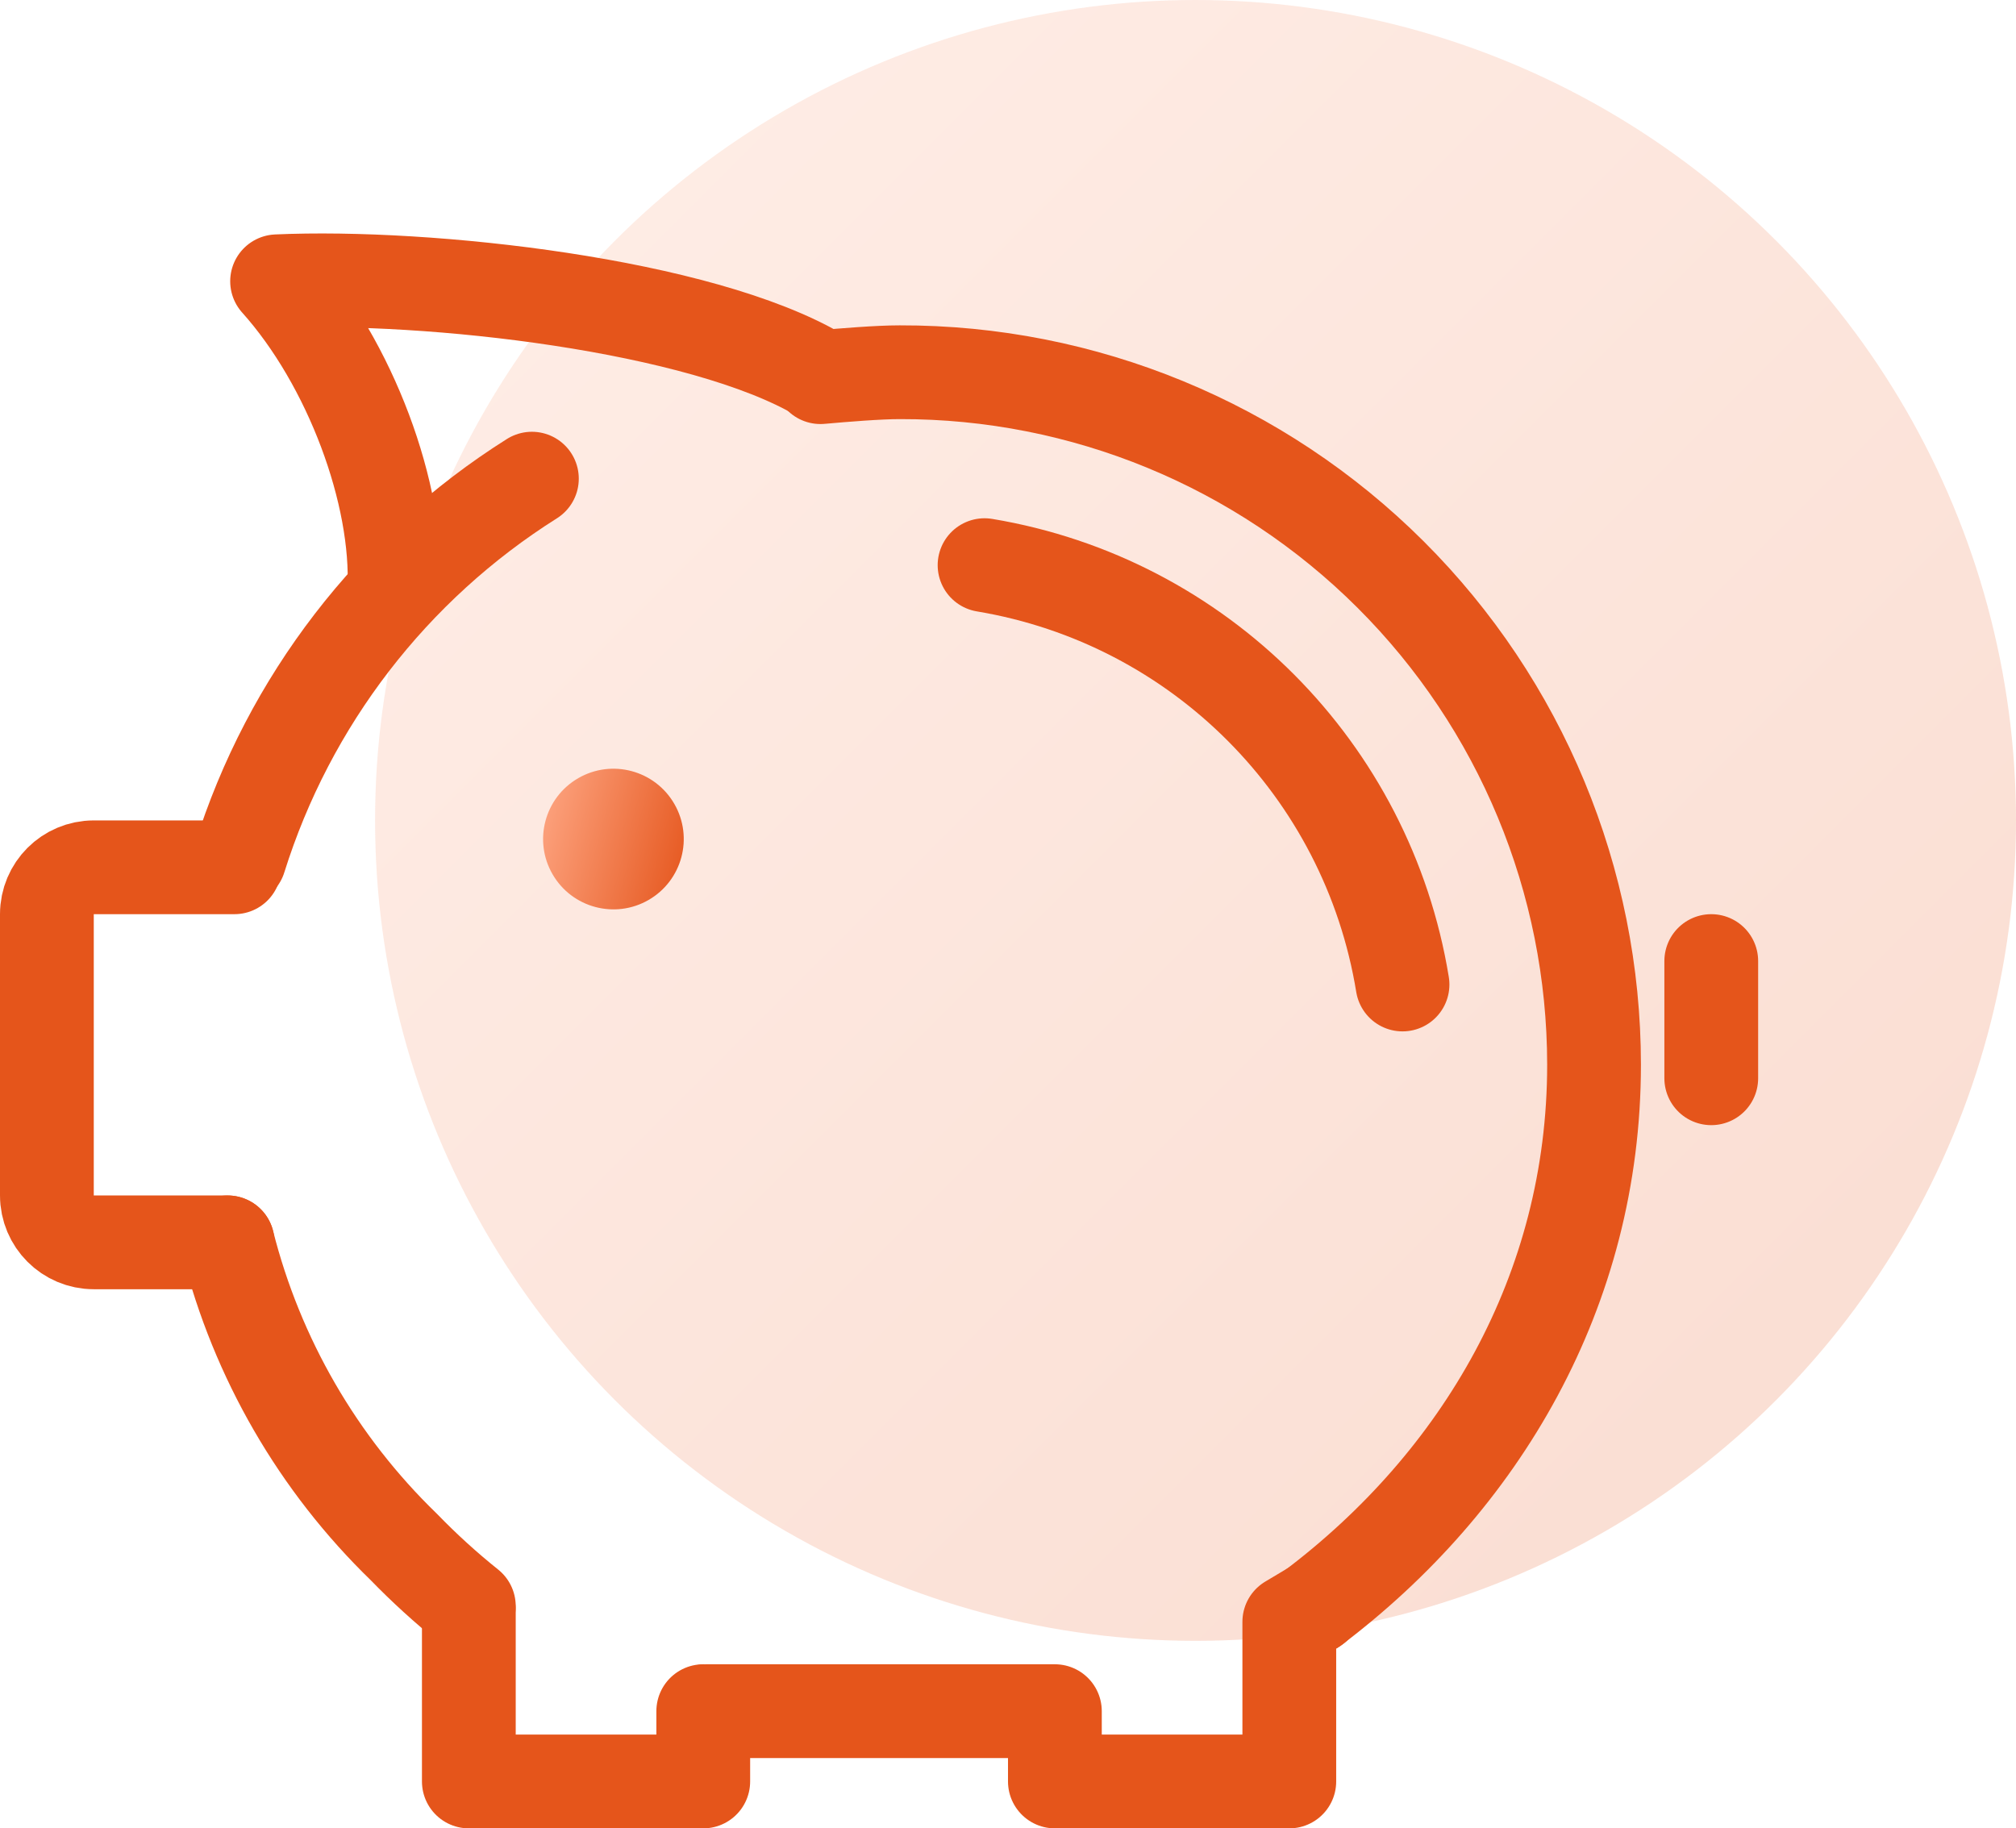
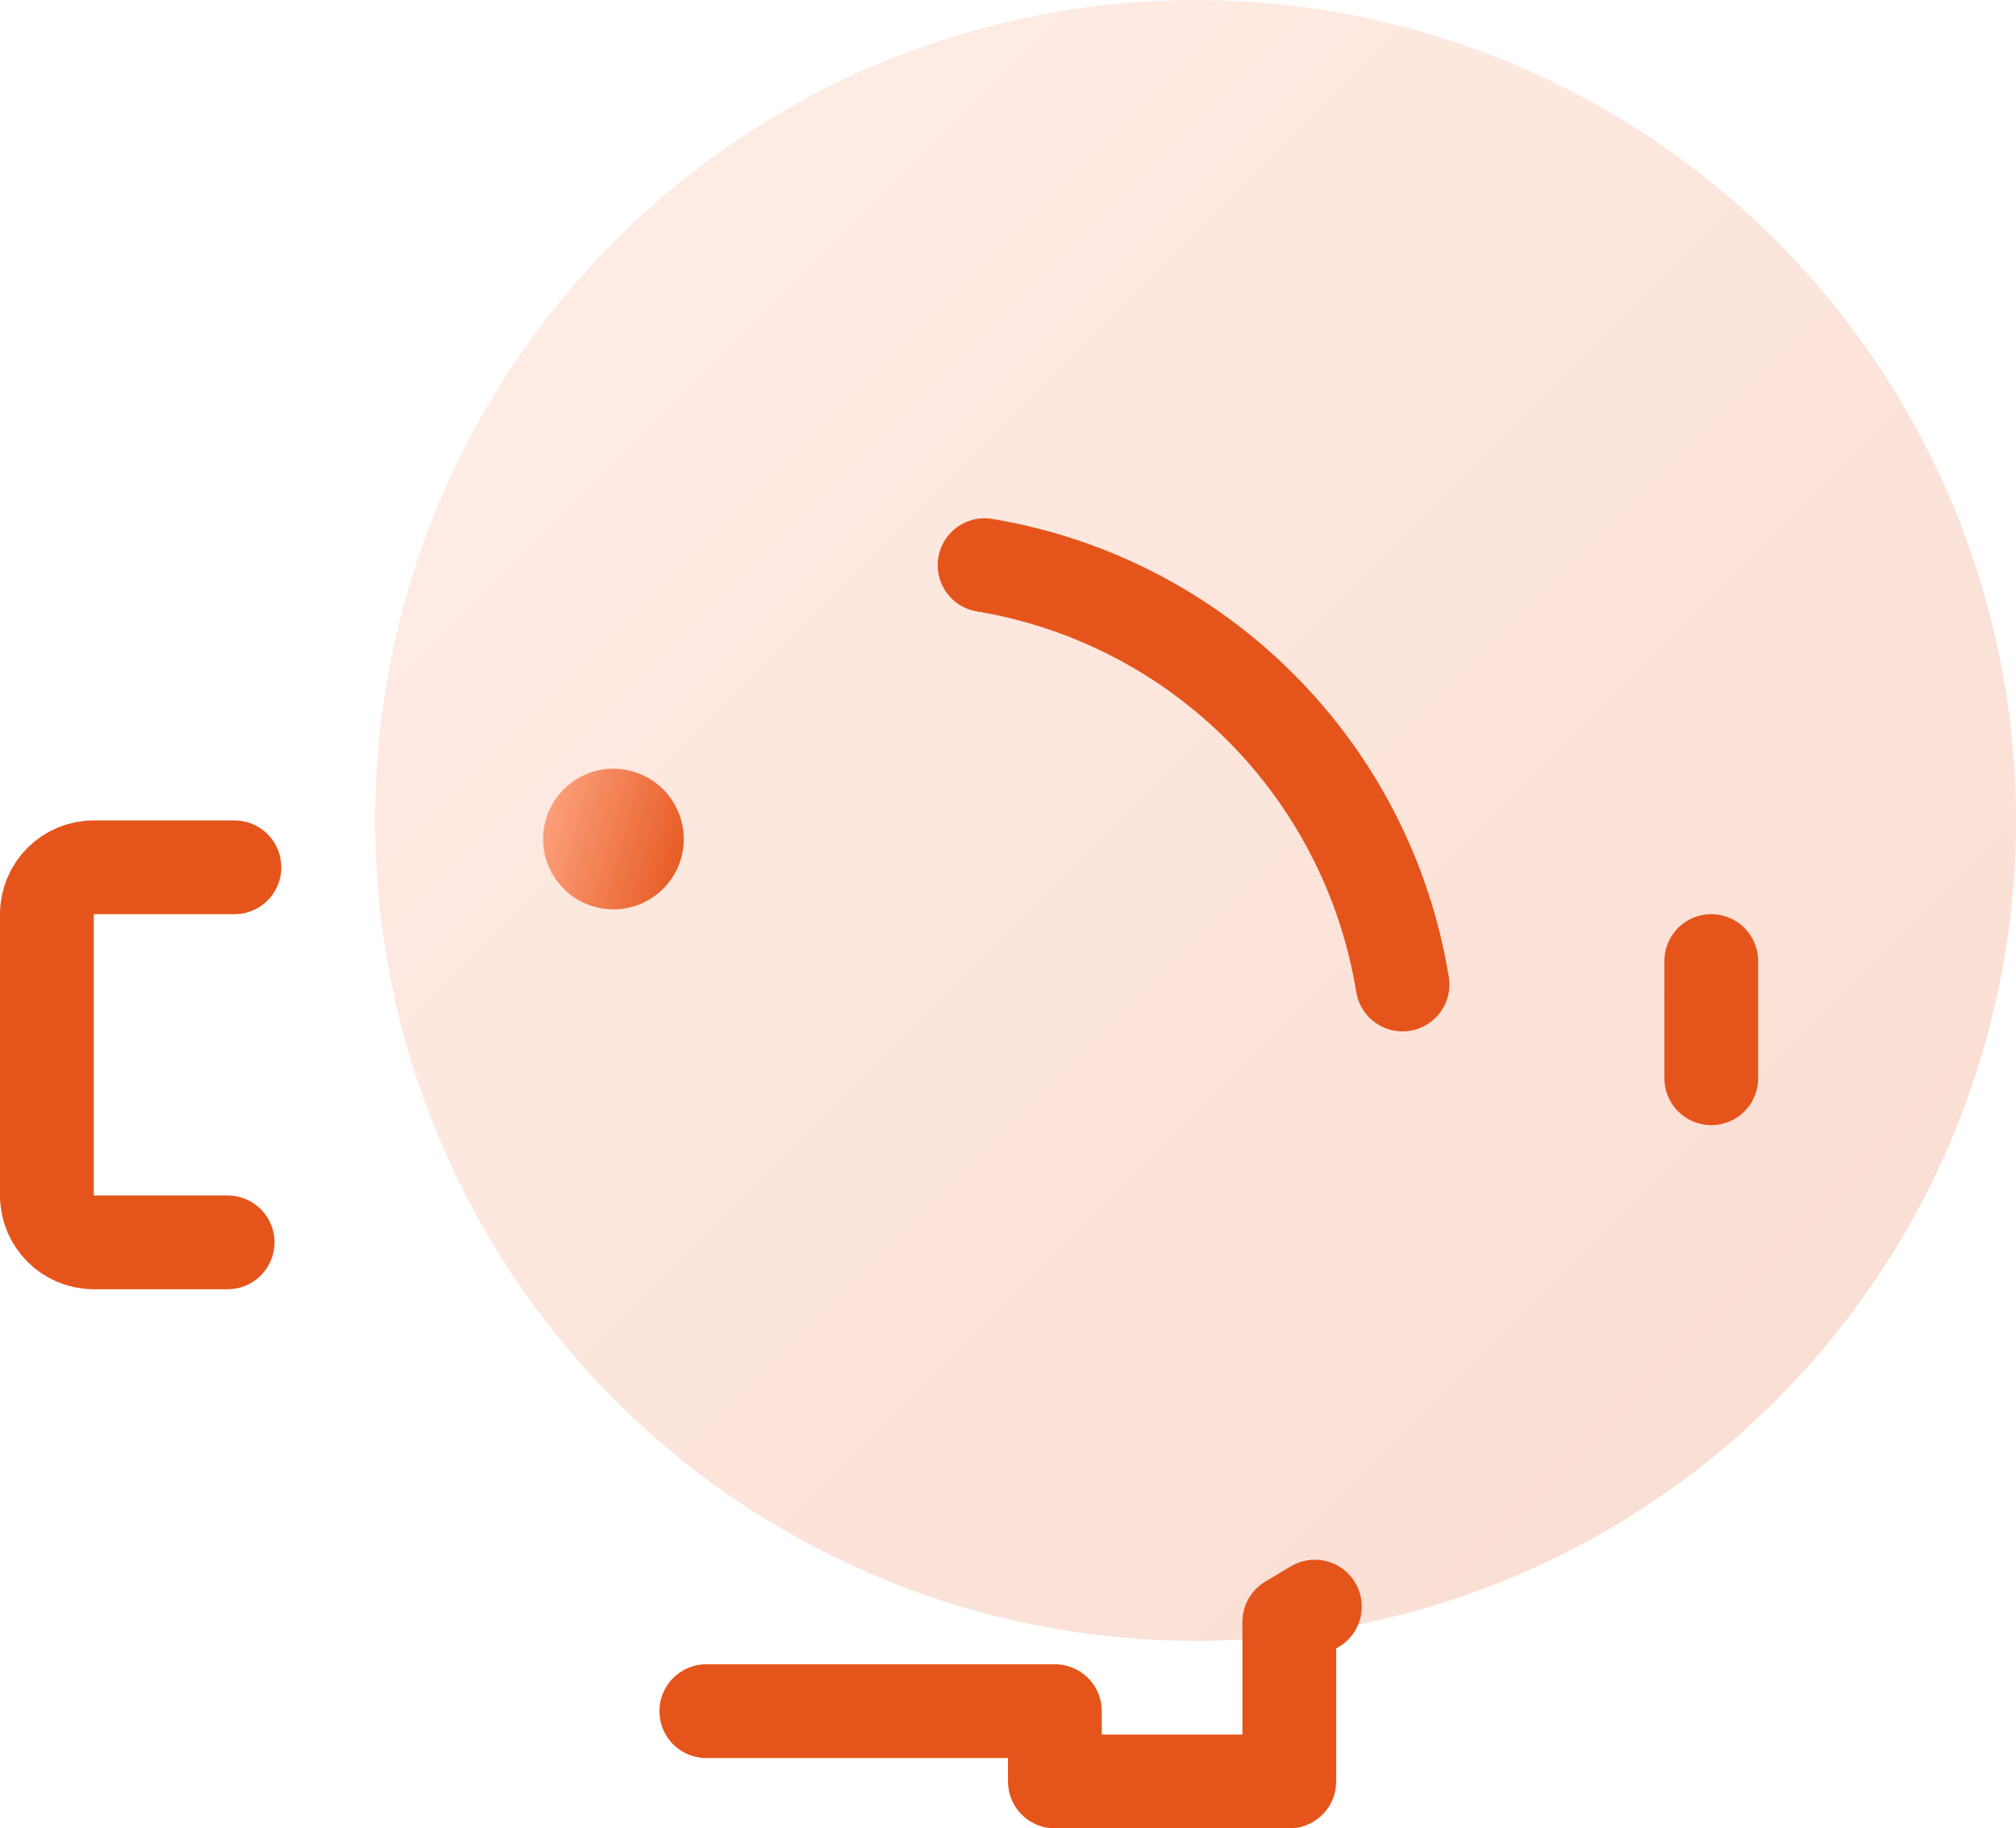
<svg xmlns="http://www.w3.org/2000/svg" width="86px" height="78px" viewBox="0 0 86 78" version="1.1">
  <title>Colored_deposit-79</title>
  <desc>Created with Sketch.</desc>
  <defs>
    <linearGradient x1="2.8%" y1="2.8%" x2="100%" y2="100%" id="linearGradient-1">
      <stop stop-color="#FFAA88" offset="0%" />
      <stop stop-color="#E34F14" offset="100%" />
    </linearGradient>
  </defs>
  <g id="Page-1" stroke="none" stroke-width="1" fill="none" fill-rule="evenodd">
    <g id="Artboard-Copy-2" transform="translate(-536, -4492)">
      <g id="Colored_deposit-79" transform="translate(538, 4492)">
        <circle id="Oval" fill="url(#linearGradient-1)" opacity="0.2" cx="49" cy="35" r="35" />
        <circle id="Oval" fill="url(#linearGradient-1)" transform="translate(24.168, 35.795) rotate(-30) translate(-24.168, -35.795) " cx="24.168" cy="35.795" r="3" />
-         <path d="M14.82,25.2 C15.02,21.09 12.95,15.49 9.82,12 C16.28,11.71 27.89,13 32.97,16" id="Path" stroke="#E5551B" stroke-width="4" stroke-linecap="round" stroke-linejoin="round" />
-         <polyline id="Path" stroke="#E5551B" stroke-width="4" stroke-linecap="round" stroke-linejoin="round" points="28 73 28 76 18 76 18 68.69" />
        <polyline id="Path" stroke="#E5551B" stroke-width="4" stroke-linecap="round" stroke-linejoin="round" points="28.13 73 43 73 43 76 53 76 53 69.19 54.09 68.54" />
        <path d="M7.71,53 L2,53 C0.895,53 0,52.105 0,51 L0,39 C0,37.895 0.895,37 2,37 L8,37" id="Path" stroke="#E5551B" stroke-width="4" stroke-linecap="round" stroke-linejoin="round" />
-         <path d="M18,68.52 C17.025,67.739 16.099,66.897 15.23,66 C11.565,62.449 8.961,57.947 7.71,53" id="Path" stroke="#E5551B" stroke-width="4" stroke-linecap="round" stroke-linejoin="round" />
-         <path d="M33,16.09 C34,16 35.47,15.88 36.38,15.88 C44.228,15.861 51.76,18.965 57.317,24.507 C62.873,30.048 65.997,37.572 66,45.42 C66,55.08 61.14,63.21 54,68.6" id="Path" stroke="#E5551B" stroke-width="4" stroke-linecap="round" stroke-linejoin="round" />
-         <path d="M8.22,36.62 C10.322,29.911 14.742,24.169 20.69,20.42" id="Path" stroke="#E5551B" stroke-width="4" stroke-linecap="round" stroke-linejoin="round" />
        <path d="M71,46 L71,41" id="Path" stroke="#E5551B" stroke-width="4" stroke-linecap="round" stroke-linejoin="round" />
        <path d="M40,24.11 C49.162,25.638 56.333,32.833 57.83,42" id="Path" stroke="#E5551B" stroke-width="4" stroke-linecap="round" stroke-linejoin="round" />
      </g>
    </g>
  </g>
</svg>